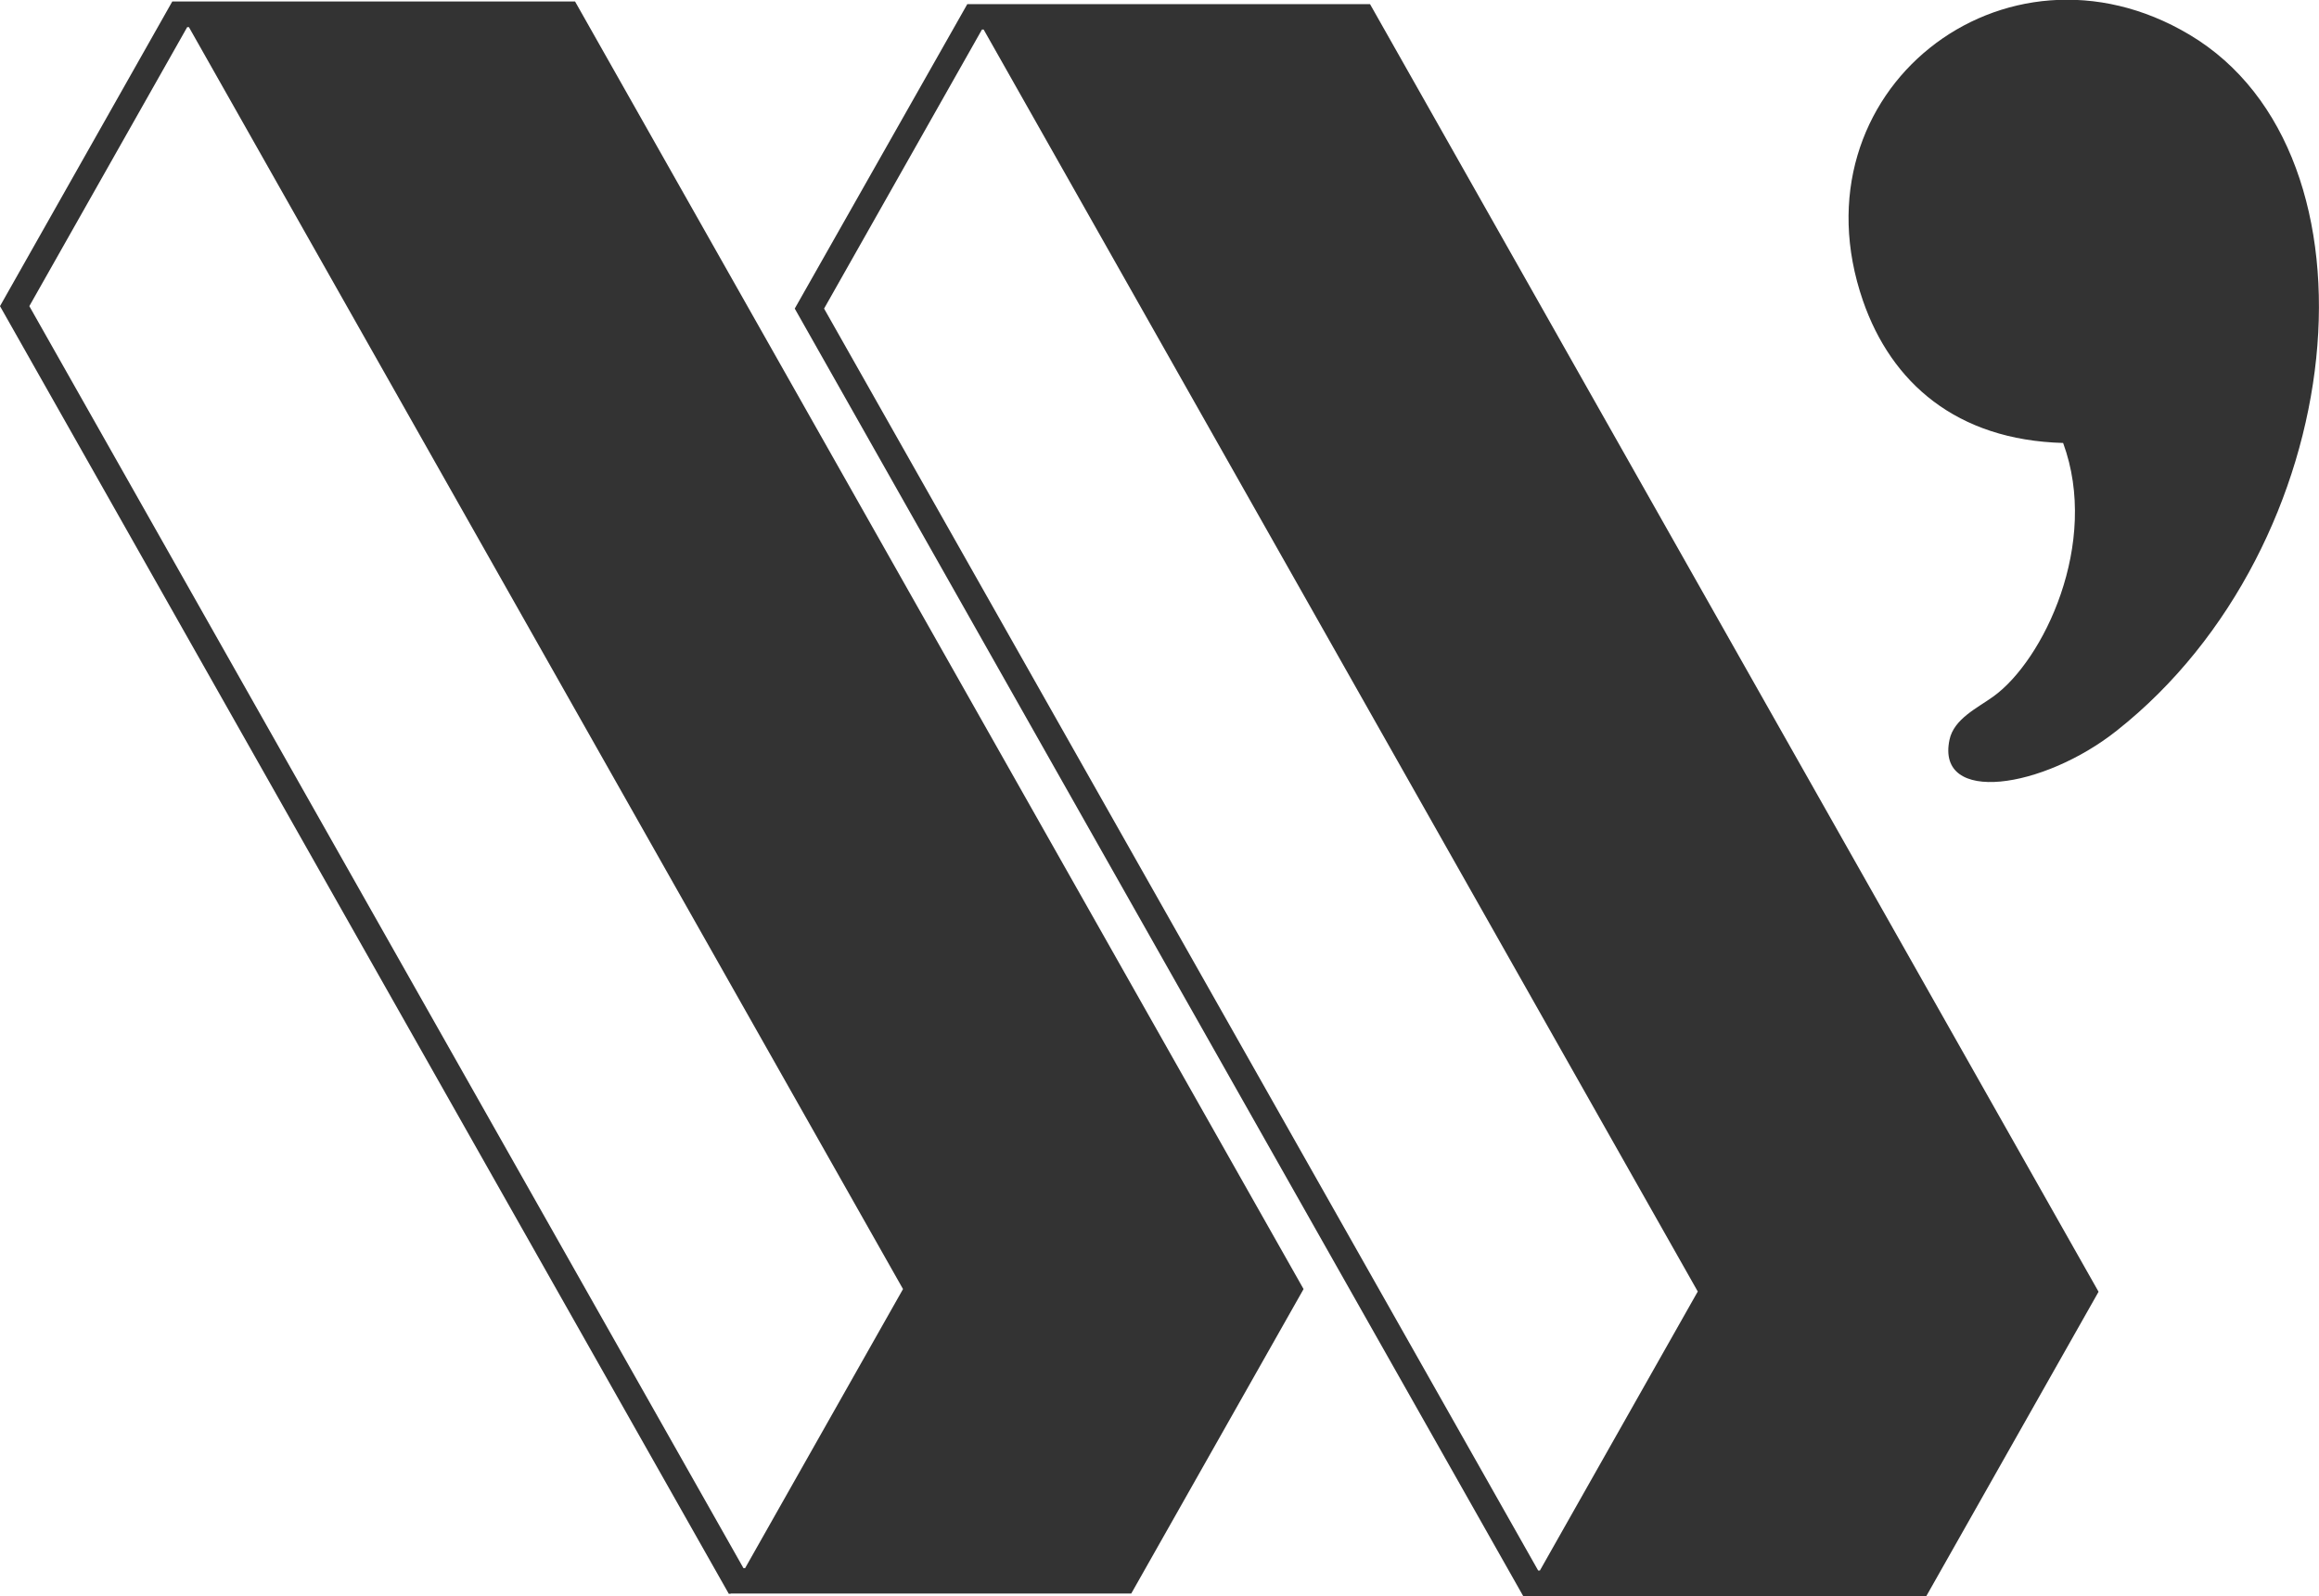
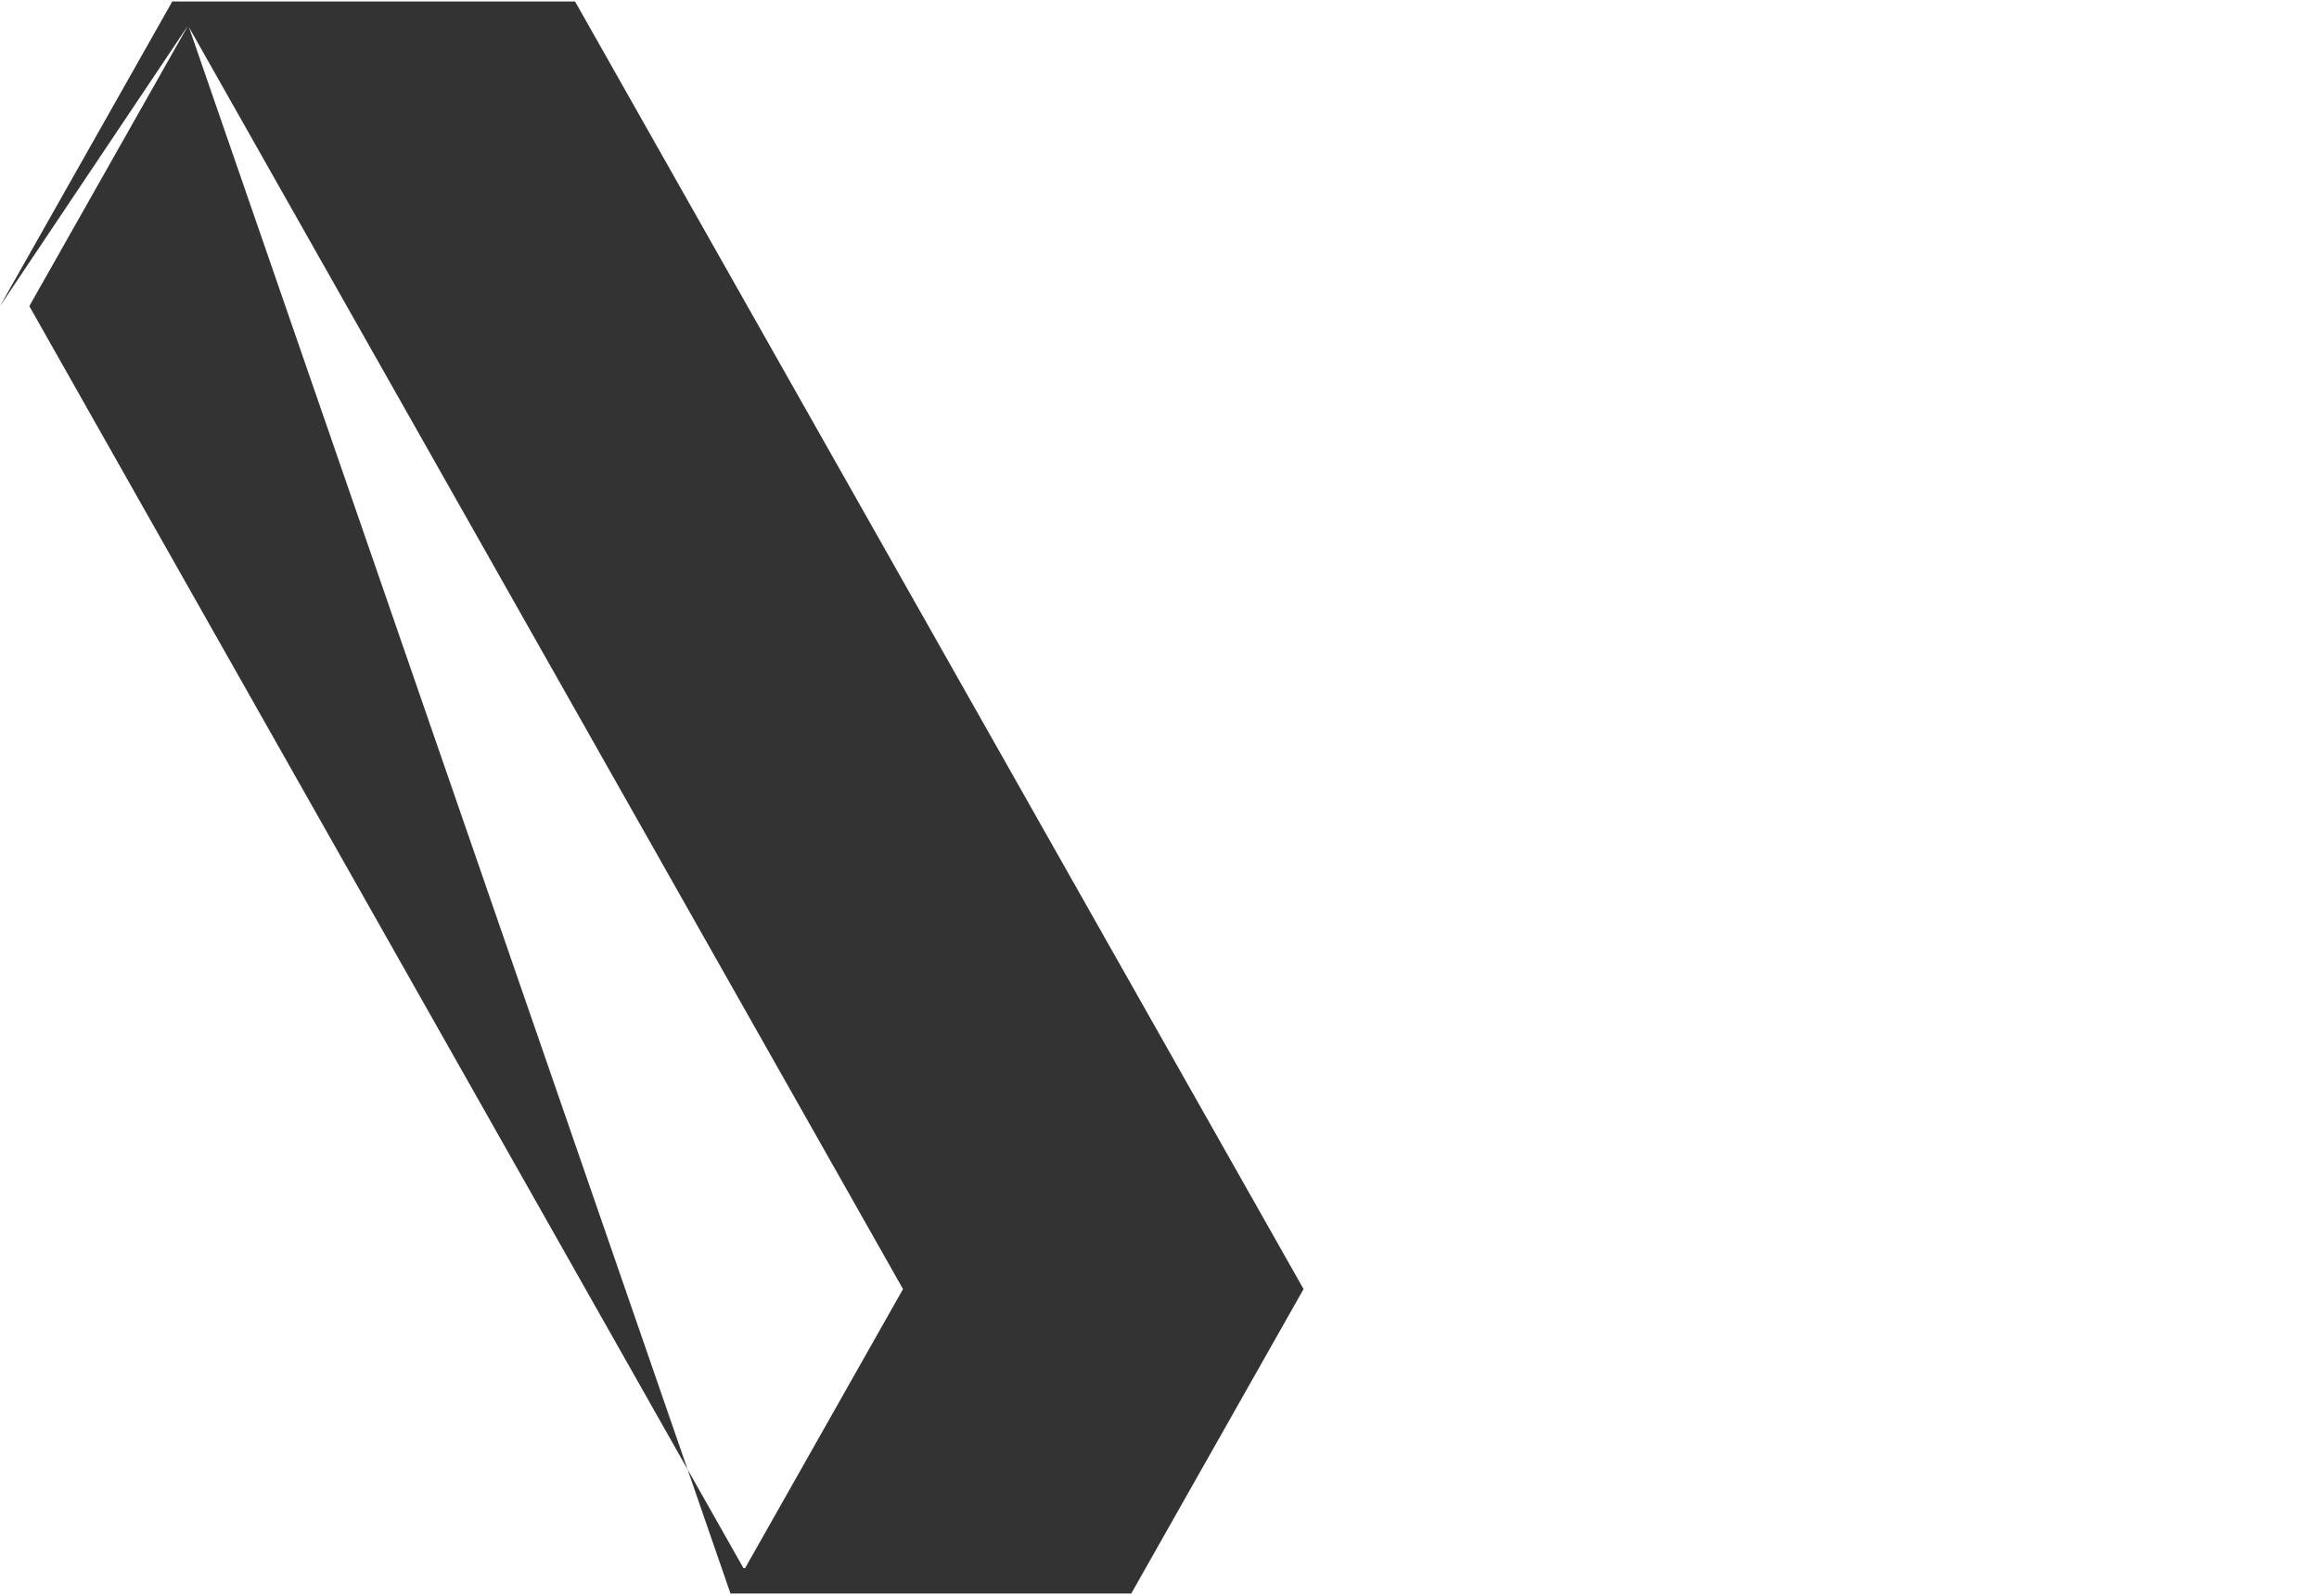
<svg xmlns="http://www.w3.org/2000/svg" id="Layer_1" data-name="Layer 1" viewBox="0 0 94.89 65.33">
  <defs>
    <style>
      .cls-1 {
        fill: #333;
        fill-rule: evenodd;
      }
    </style>
  </defs>
-   <path class="cls-1" d="M84.42,18.13c1.51,4.11-.81,8.91-2.86,10.38-.65.47-1.61.91-1.79,1.77-.56,2.67,3.84,2.01,6.85-.38,9.56-7.56,11.2-23.58,2.97-28.48-7.57-4.51-16.32,2.33-13.36,10.89,1.16,3.35,3.82,5.7,8.19,5.82" />
-   <path class="cls-1" d="M7.73,1.11l29.22,51.65h0l-6.46,11.42h-.07L1.2,12.53,7.66,1.11h.07ZM29.9,65.23h-.08L0,12.53,7.05.06h16.48l29.81,52.7-3.18,5.62-3.87,6.84h-16.4Z" />
-   <path class="cls-1" d="M40.25,1.21l29.22,51.65-6.46,11.42h-.07L33.72,12.63l6.46-11.42h.07ZM78.73,65.33h-16.4L32.52,12.63,39.58.17h16.48l29.81,52.7-7.05,12.46h-.08Z" />
+   <path class="cls-1" d="M7.73,1.11l29.22,51.65h0l-6.46,11.42h-.07L1.2,12.53,7.66,1.11h.07Zh-.08L0,12.53,7.05.06h16.48l29.81,52.7-3.18,5.62-3.87,6.84h-16.4Z" />
</svg>